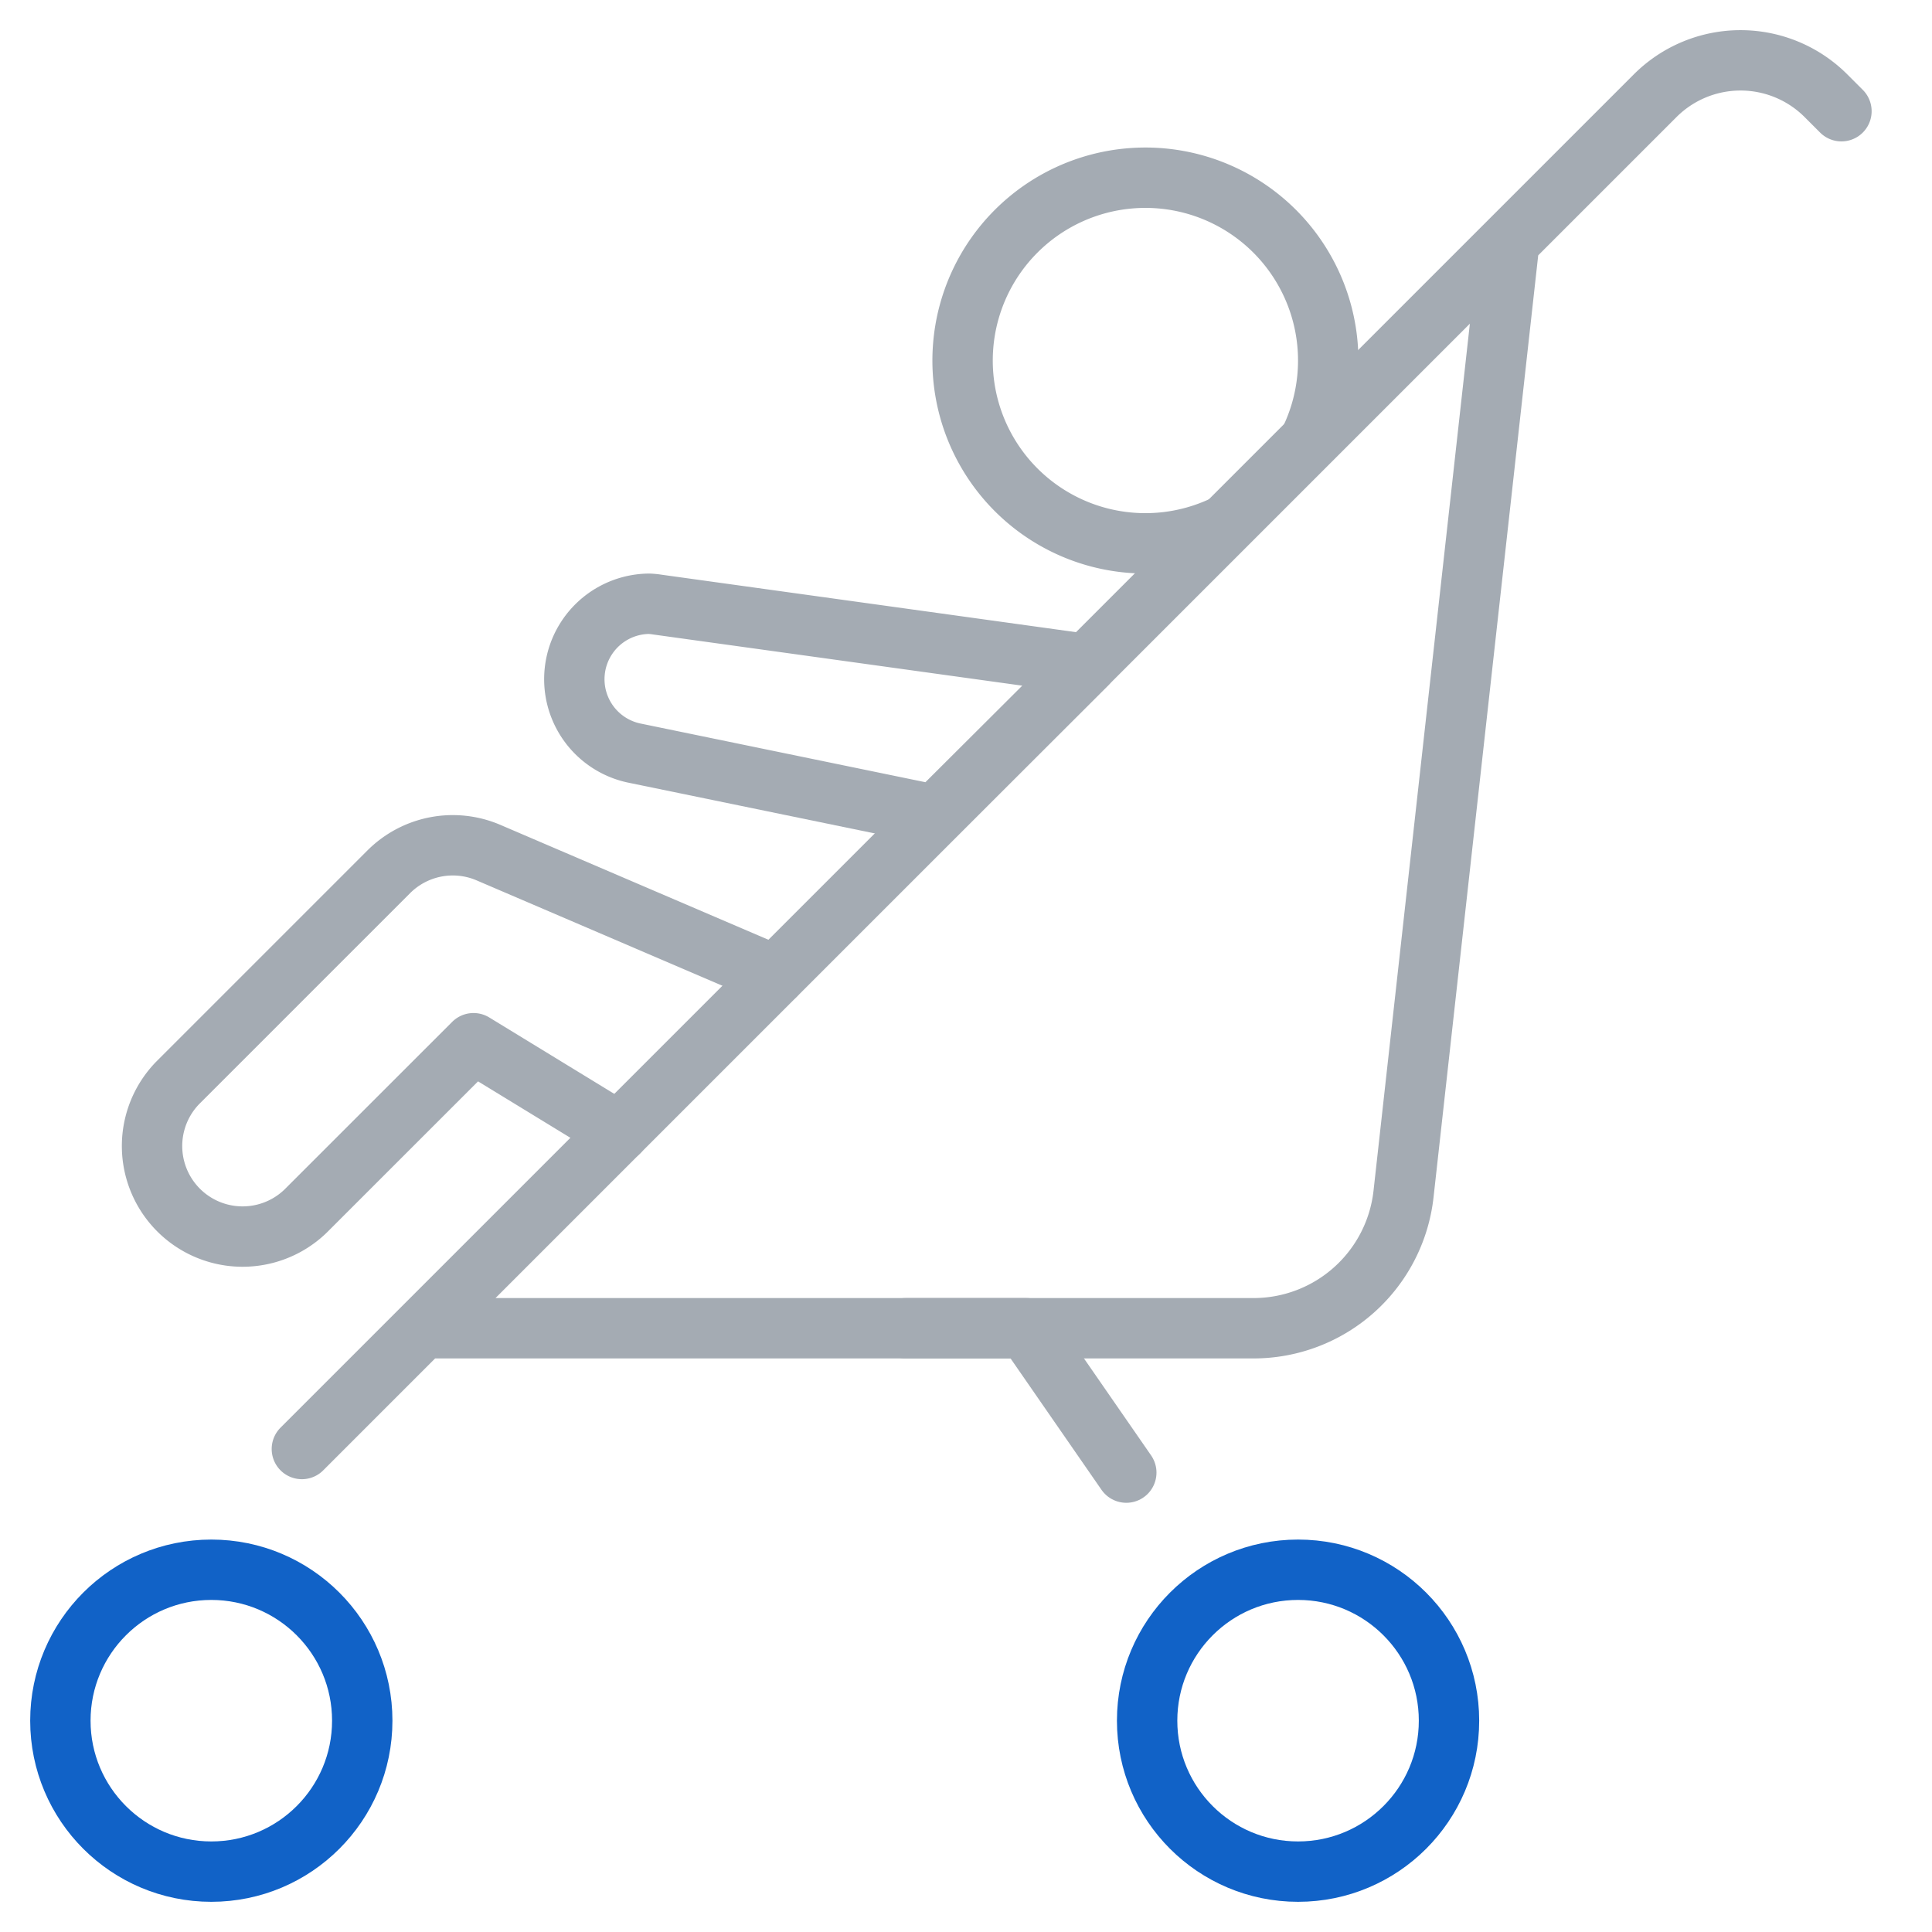
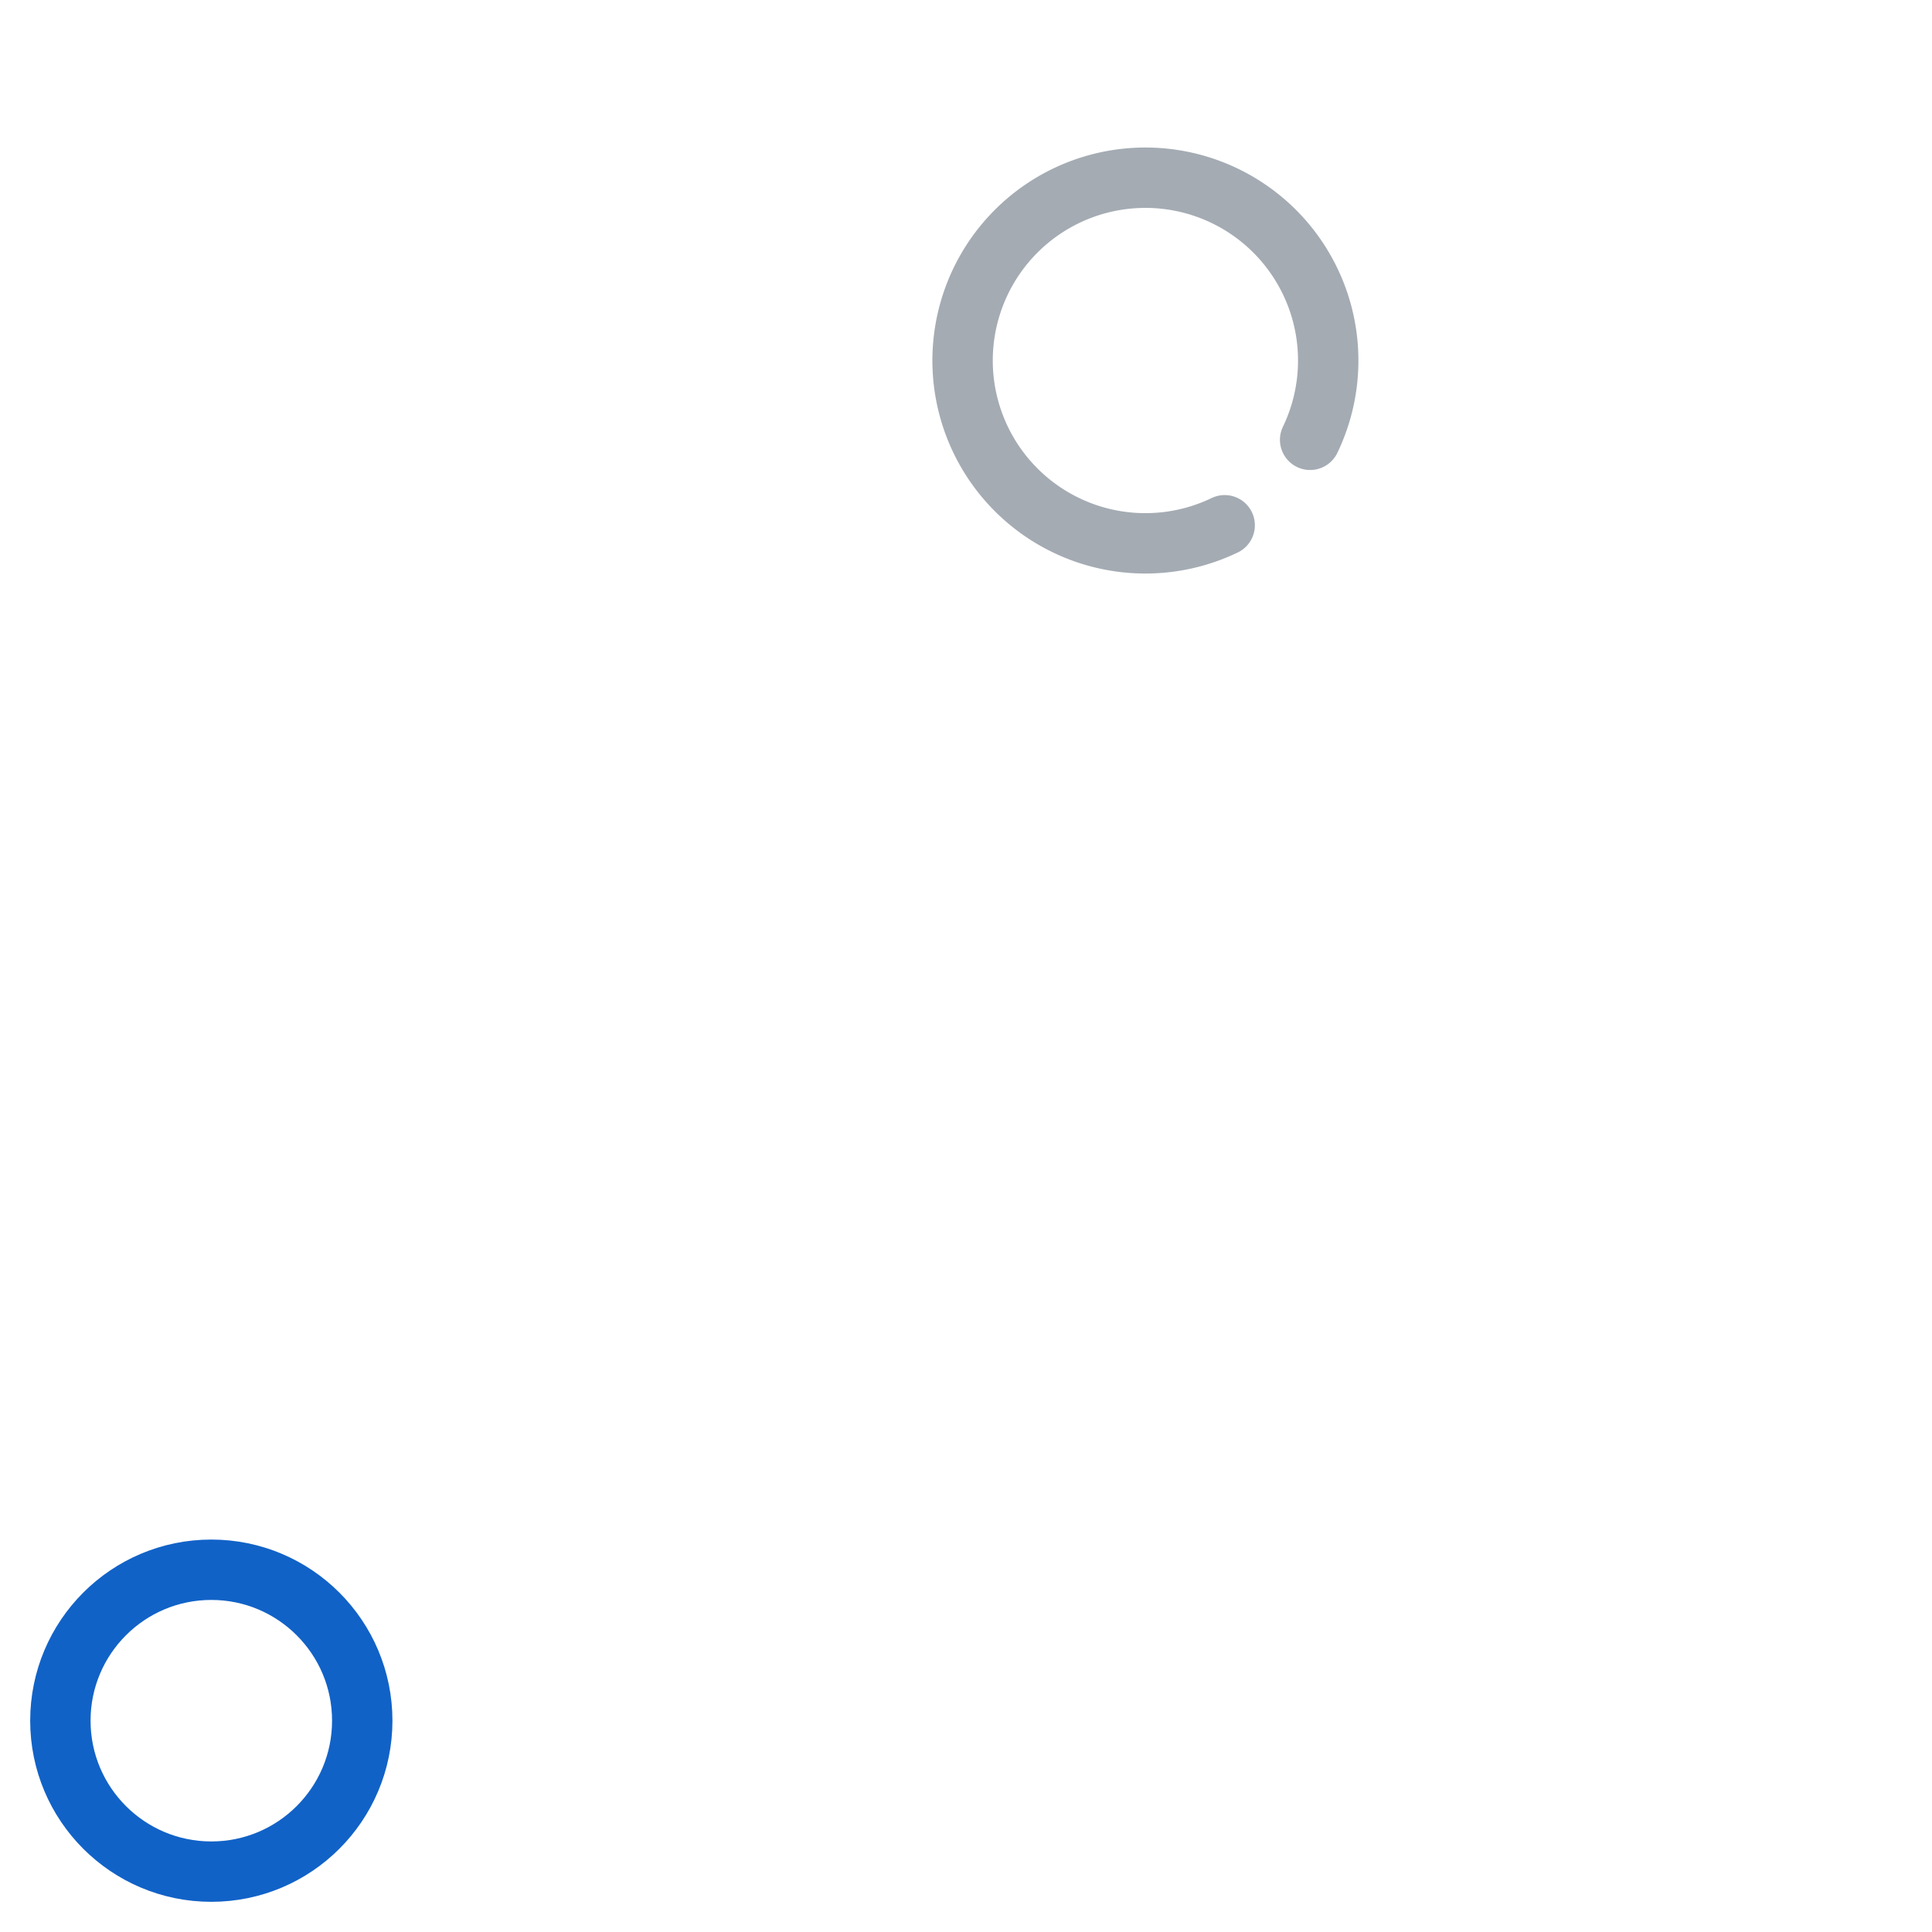
<svg xmlns="http://www.w3.org/2000/svg" viewBox="0 0 64 64">
  <g fill="none" stroke="#a4abb3" stroke-linecap="round" stroke-linejoin="round" stroke-width="2">
    <circle cx="7" cy="57" r="5" stroke="#1162c7" />
-     <path d="m61 3.684-.514-.514a4 4 0 0 0 -5.656 0l-44.83 44.83 4-4h27.525a5 5 0 0 0 4.969-4.448l3.506-31.552 2-2" />
    <path d="m43.4 14.569a6.056 6.056 0 1 0 -2.831 2.831" />
-     <path d="m21.784 20.029a2.439 2.439 0 0 0 -.284-.029 2.5 2.5 0 0 0 -.446 4.955l9.928 2.045 5.018-5z" />
-     <circle cx="43" cy="57" r="5" stroke="#1162c7" />
-     <path d="m37.31 48.782-3.31-4.782h-4" />
-     <path d="m20.5 37.5-4.814-2.942-5.565 5.563a3 3 0 0 1 -4.242-4.242l7-7a3 3 0 0 1 3.3-.636l9.5 4.072" />
  </g>
</svg>